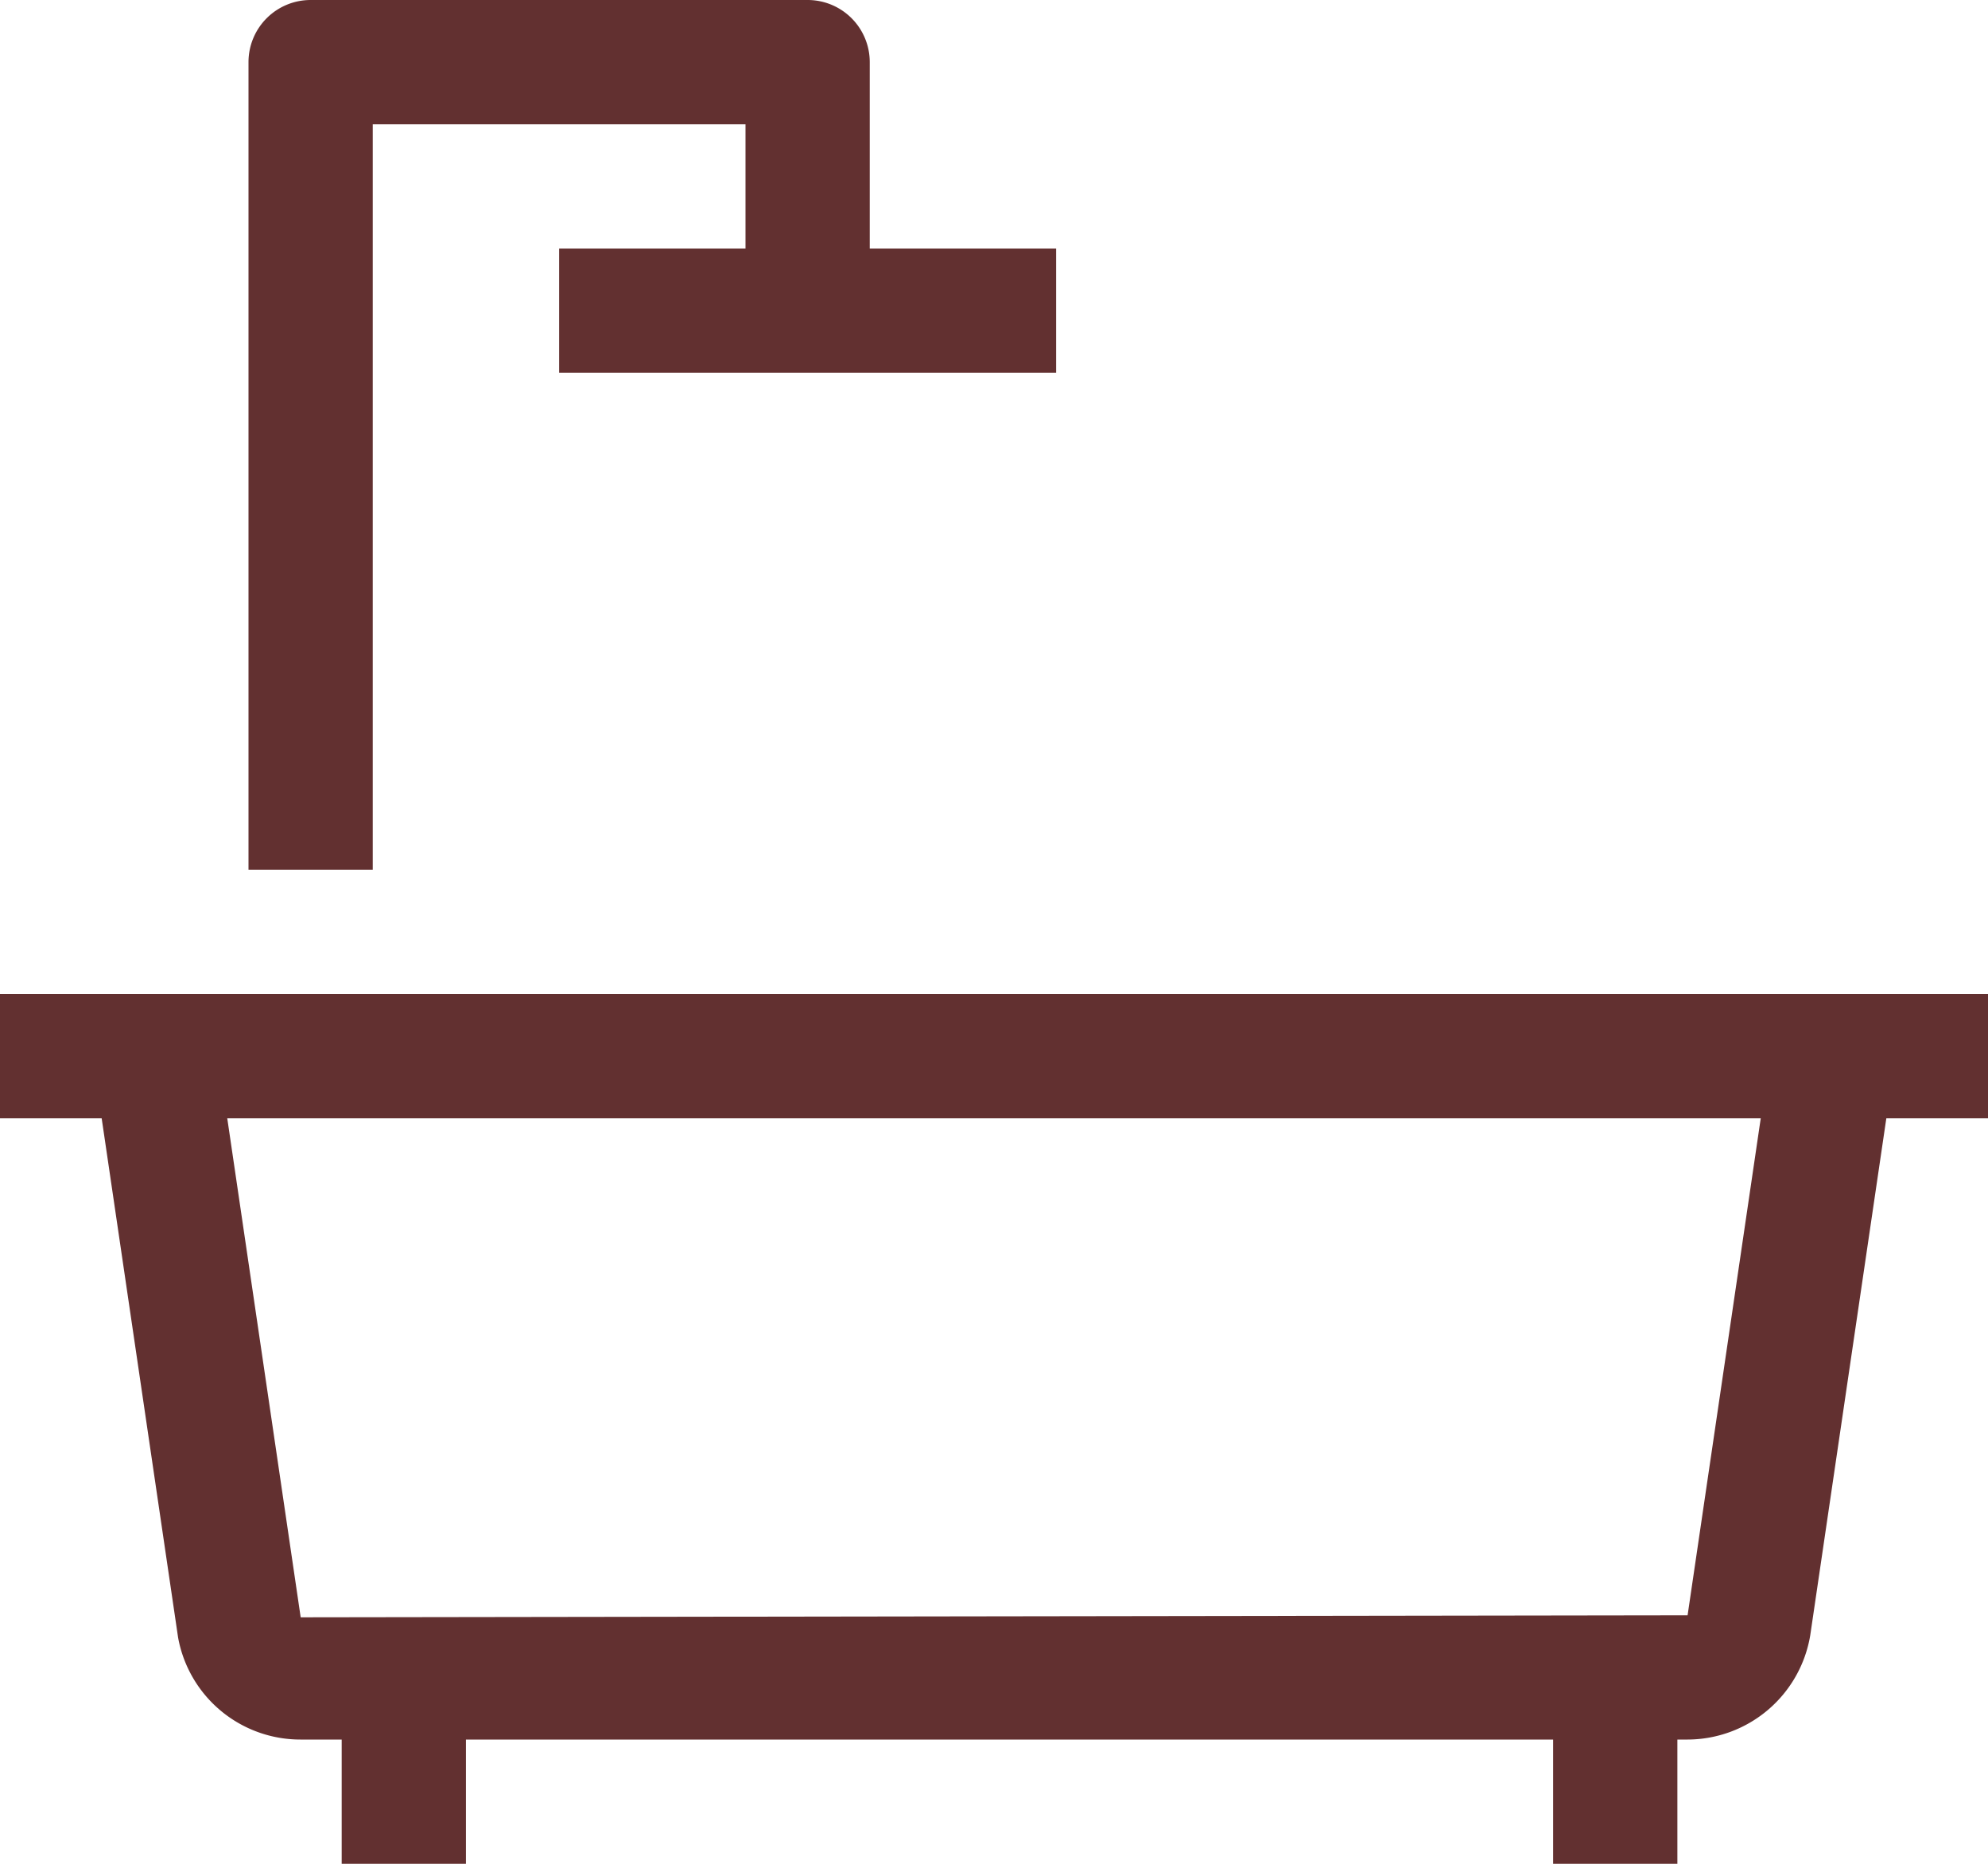
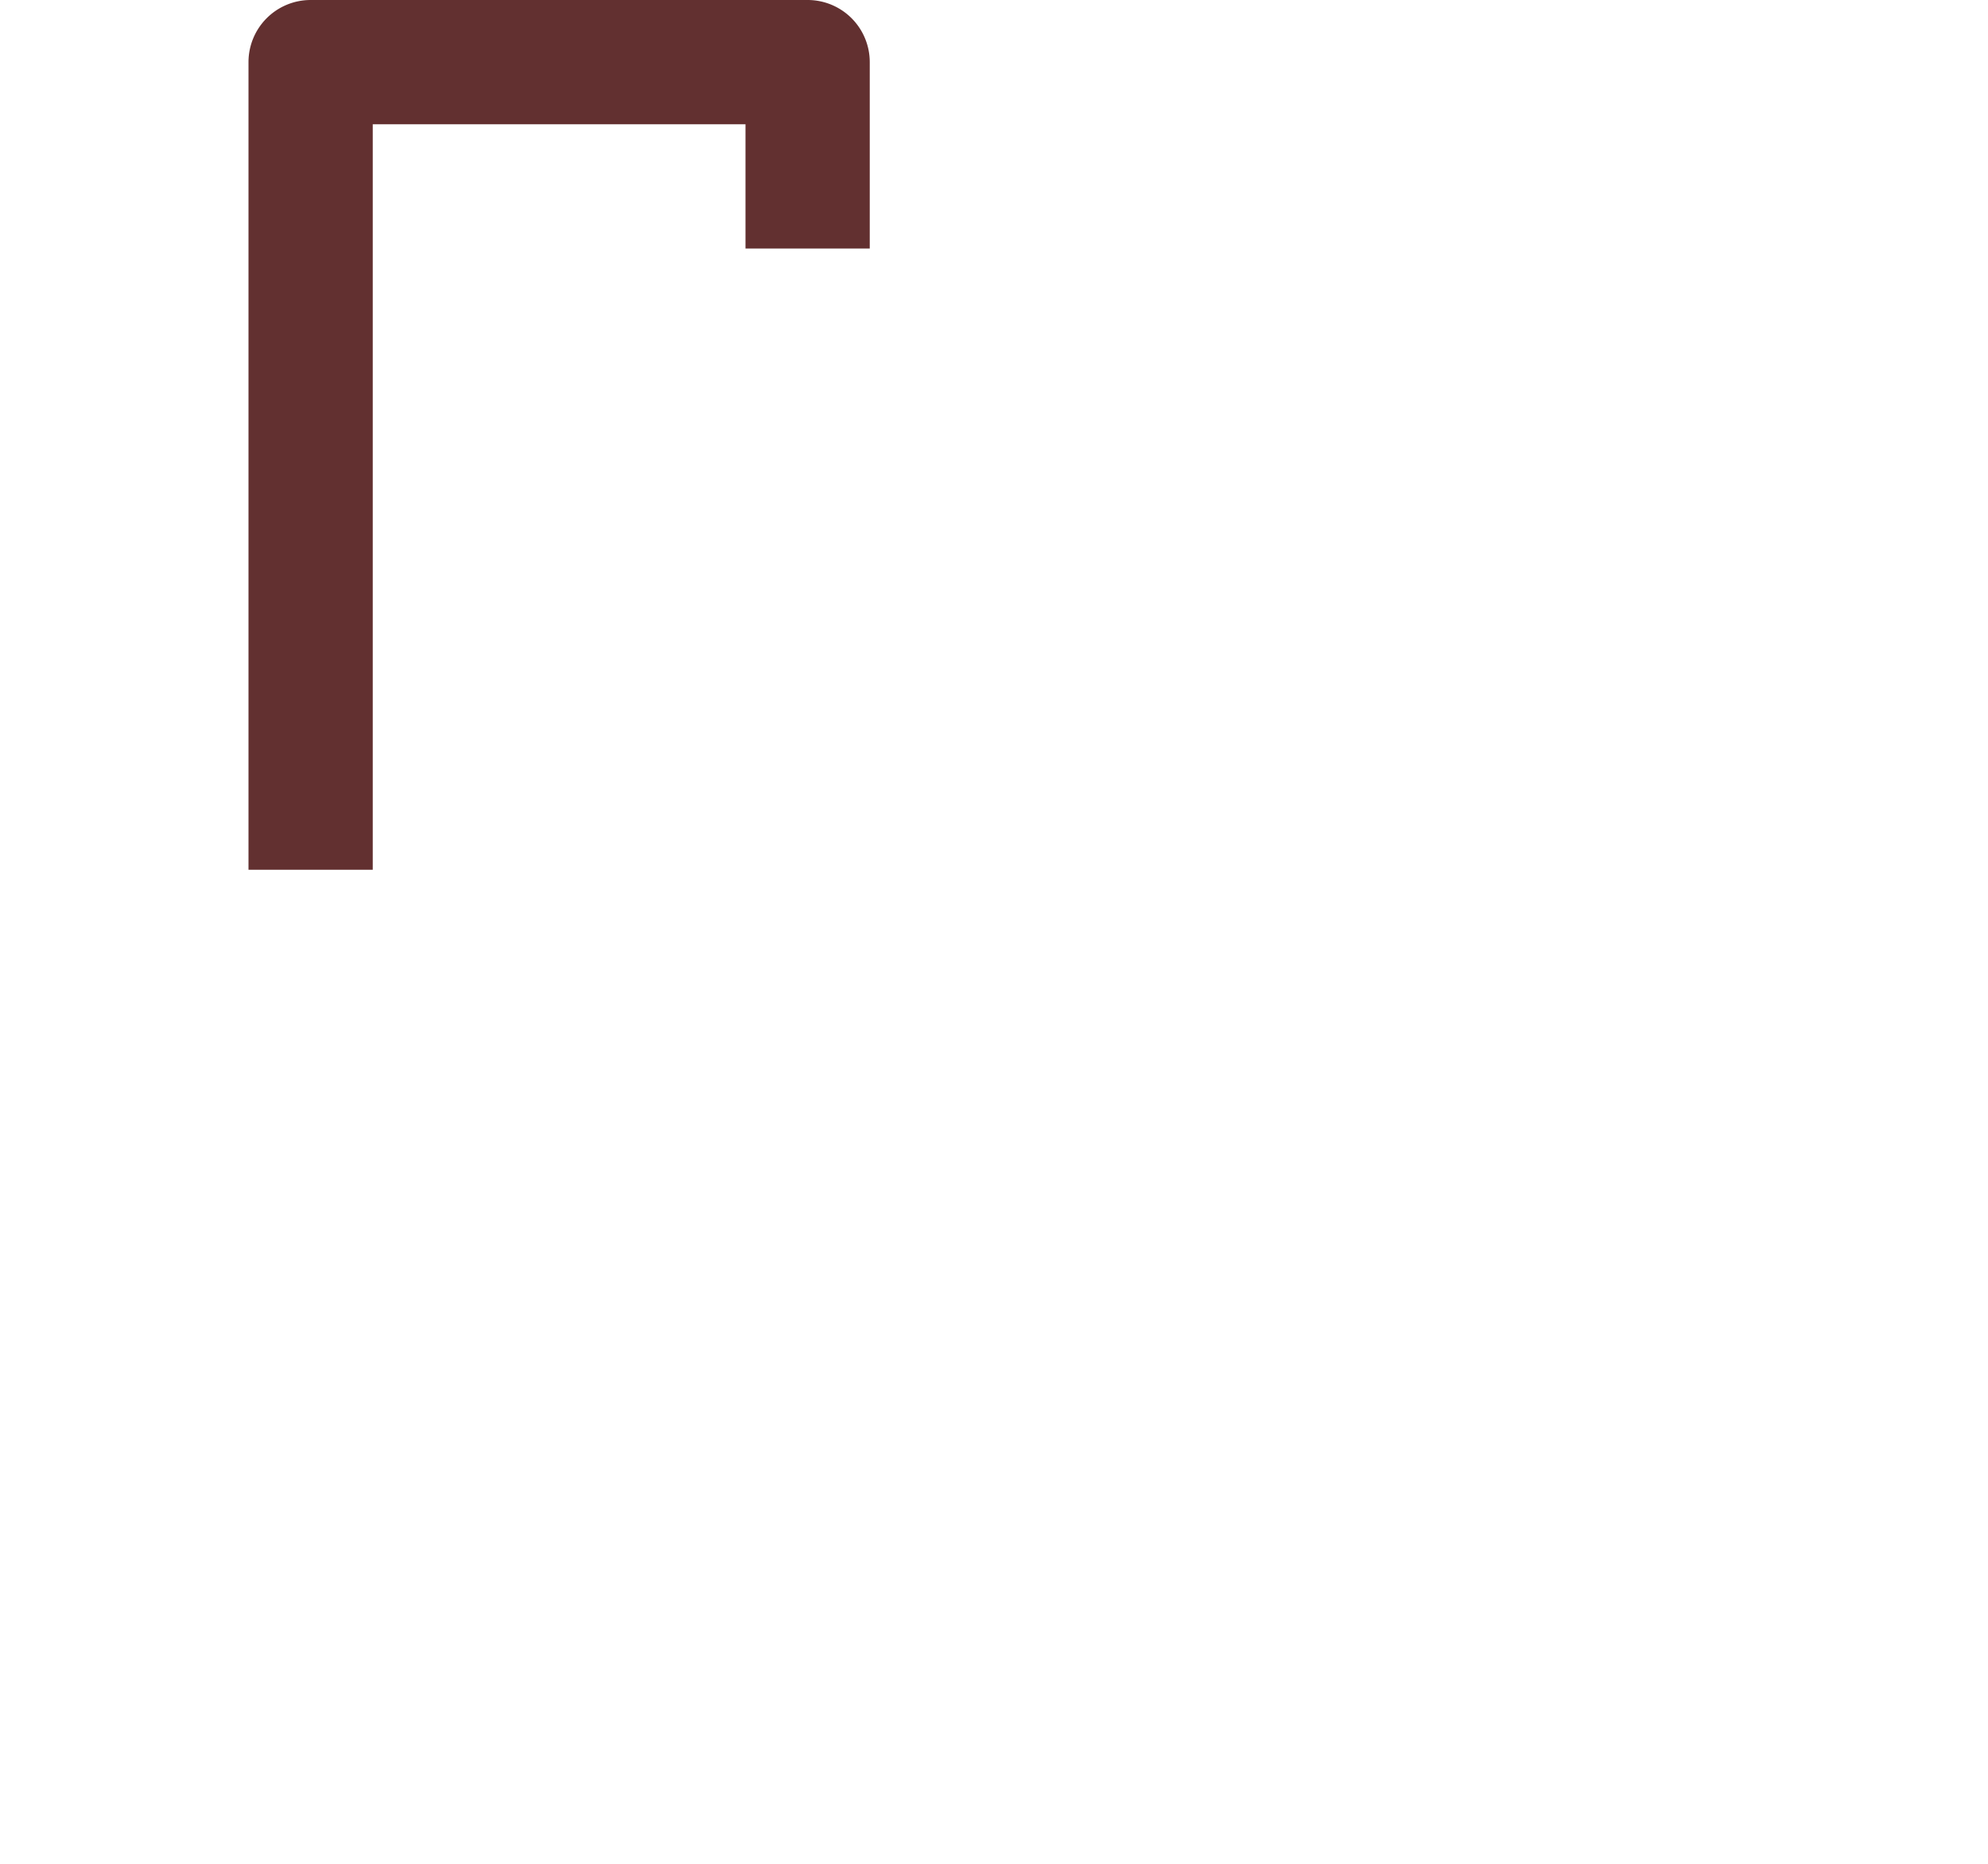
<svg xmlns="http://www.w3.org/2000/svg" width="64" height="60" viewBox="0 0 64 60">
  <defs>
    <style>.a{fill:#623030;}</style>
  </defs>
  <g transform="translate(-10 -13)">
-     <path class="a" d="M74,45H10v4h3.273l2.46,16.714A4,4,0,0,0,19.671,69H21v4h4V69H60v4h4V69h.329a4.015,4.015,0,0,0,3.948-3.353L70.727,49H74ZM64.329,65l-44.649.065L17.316,49H66.684Z" />
-     <path class="a" d="M22,17H34v4H28v4H44V21H38V14.995A2,2,0,0,0,36.005,13H20a2,2,0,0,0-2,1.995V41h4Z" />
+     <path class="a" d="M22,17H34v4H28v4V21H38V14.995A2,2,0,0,0,36.005,13H20a2,2,0,0,0-2,1.995V41h4Z" />
  </g>
</svg>